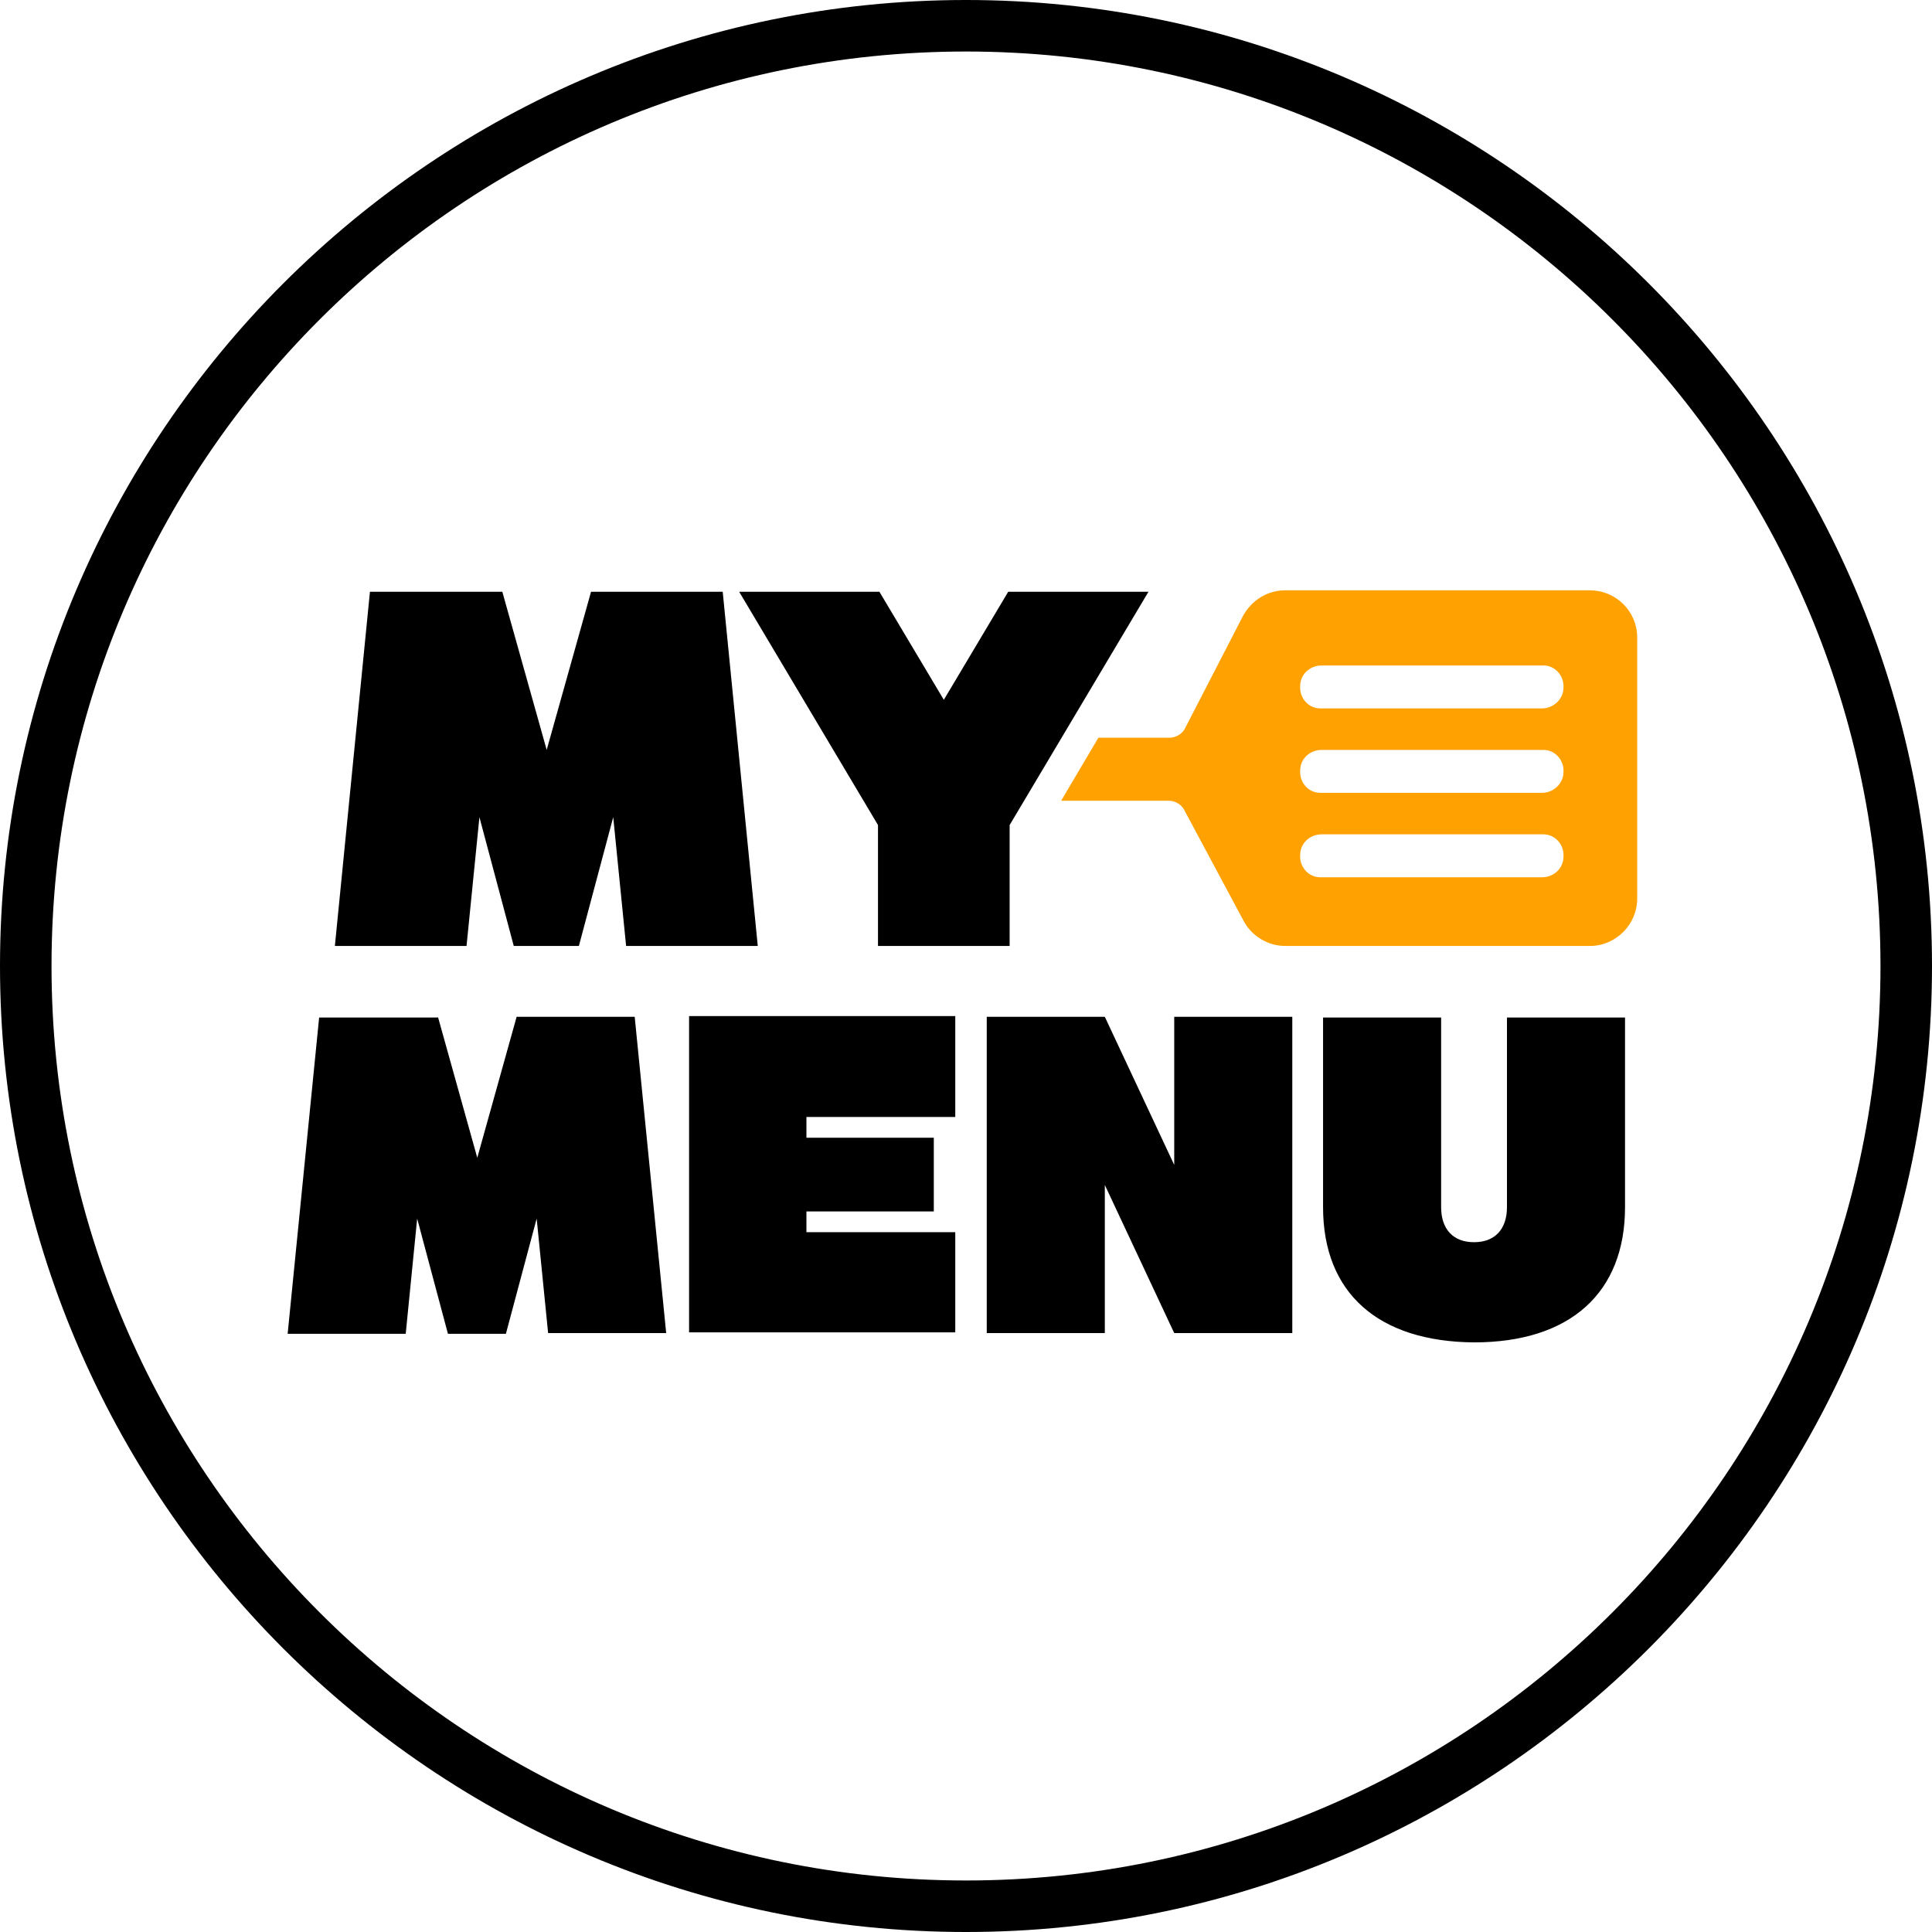
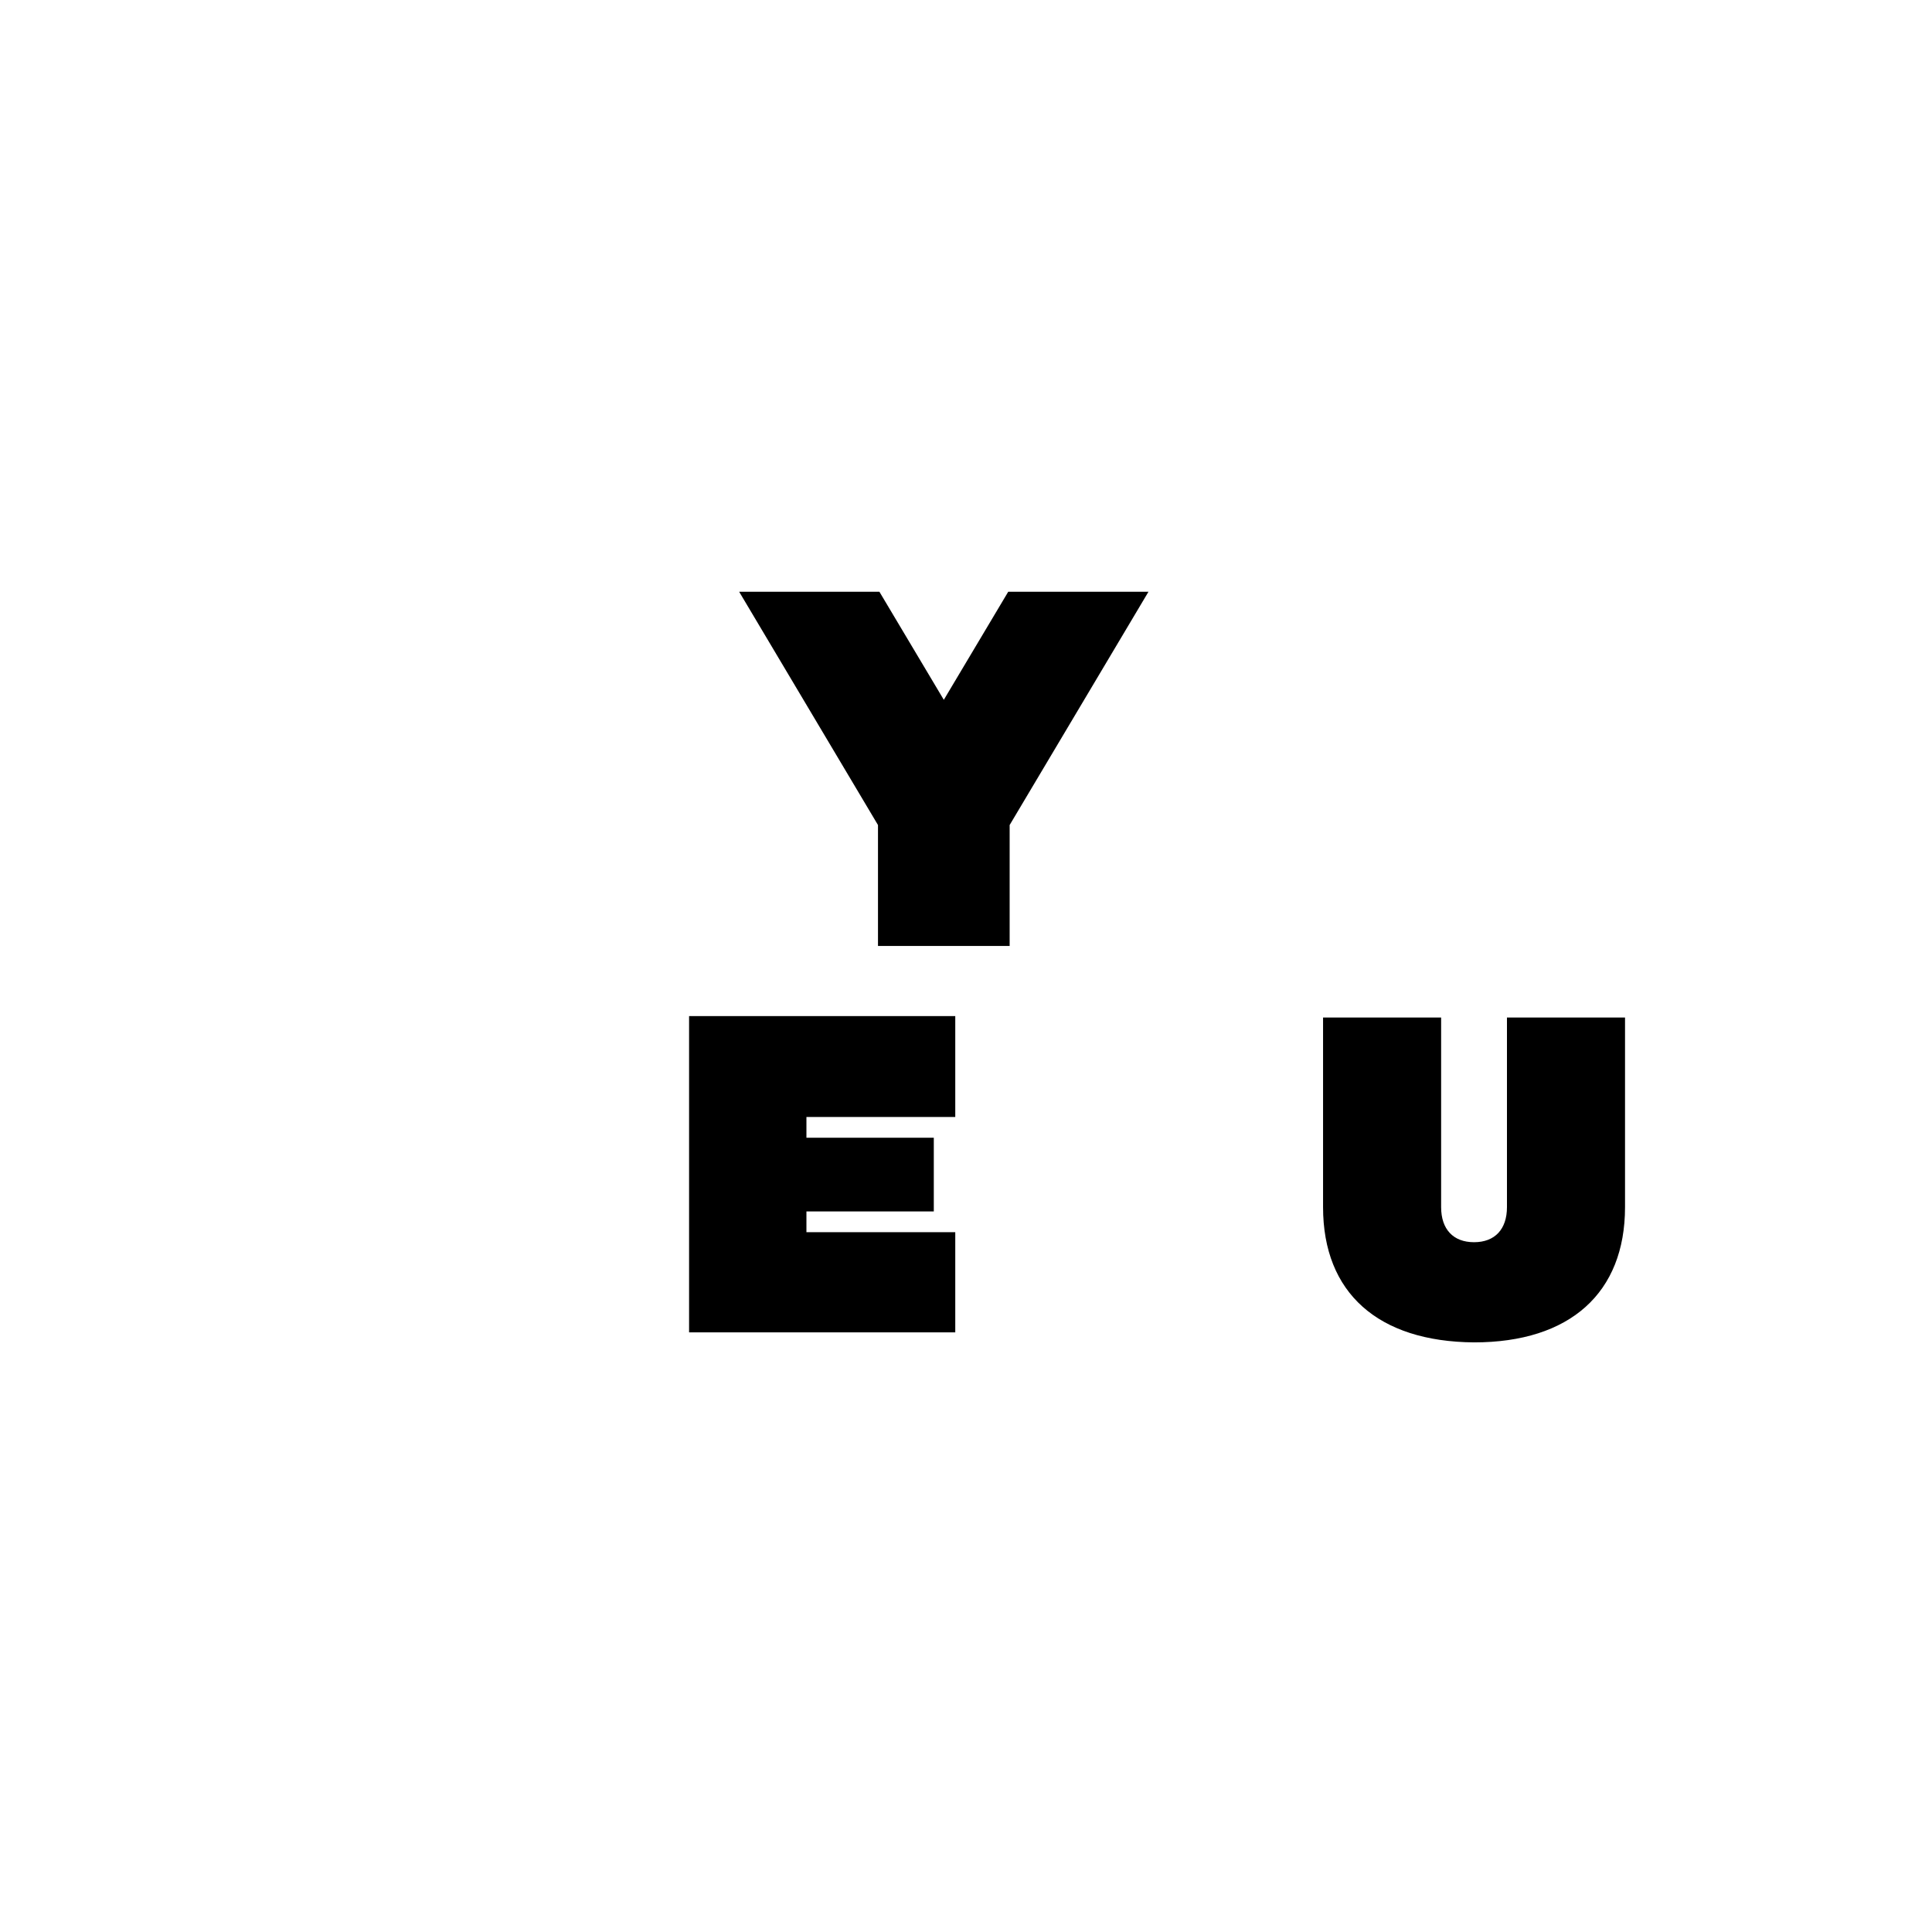
<svg xmlns="http://www.w3.org/2000/svg" version="1.1" id="Layer_1" x="0px" y="0px" width="270px" height="270px" viewBox="0 0 270 270" style="enable-background:new 0 0 270 270;" xml:space="preserve">
  <style type="text/css">
	.st0{enable-background:new    ;}
	.st1{fill:#FFA100;}
</style>
  <g>
    <g>
-       <path d="M135,270C60.6,270,0,209.4,0,135S60.6,0,135,0s135,60.6,135,135S209.4,270,135,270z M135,7.2C64.5,7.2,7.2,64.5,7.2,135    S64.5,262.8,135,262.8S262.8,205.5,262.8,135S205.5,7.2,135,7.2z" />
-     </g>
+       </g>
    <g>
      <g id="we_are_goodtime._00000166657187261070869120000017509758565399617171_">
        <g class="st0">
          <g>
-             <path d="M61.2,142.1l5.5,19.7l5.5-19.7h16.5l4.4,44.2H76.6L75,170.3l-4.3,16.1h-8.1l-4.3-16.1l-1.6,16.1H40.2l4.4-44.2H61.2z" />
-           </g>
+             </g>
          <g>
            <path d="M133.5,142.1v14h-20.8v2.9h17.8v10.3h-17.8v2.9h20.8v14H96.3v-44.2H133.5z" />
          </g>
          <g>
-             <path d="M154.4,142.1l9.7,20.7v-20.7h16.5v44.2h-16.5l-9.7-20.7v20.7h-16.5v-44.2H154.4z" />
-           </g>
+             </g>
          <g>
            <path d="M184.9,168.7v-26.5h16.5v26.5c0,3.1,1.7,4.9,4.6,4.9c2.9,0,4.6-1.8,4.6-4.9v-26.5h16.5v26.5c0,12-7.7,18.9-21.1,18.9       C192.6,187.5,184.9,180.7,184.9,168.7z" />
          </g>
        </g>
      </g>
      <g>
        <g>
-           <path class="st1" d="M222.2,82.5h-42.6c-2.5,0-4.7,1.4-5.9,3.6l-8.1,15.7c-0.4,0.8-1.3,1.3-2.2,1.3h-9.9l-5.2,8.8h15      c0.9,0,1.8,0.5,2.2,1.3l8.3,15.5c1.1,2.1,3.4,3.5,5.8,3.5h42.6c3.6,0,6.6-3,6.6-6.6V89.1C228.8,85.4,225.8,82.5,222.2,82.5z       M215.5,122.6l-31,0c-1.6,0-2.9-1.4-2.8-3.1c0-1.7,1.4-2.9,3-2.9h31c1.6,0,2.9,1.4,2.8,3.1C218.5,121.4,217.1,122.6,215.5,122.6      z M215.5,110.8l-31,0c-1.6,0-2.9-1.4-2.8-3.1c0-1.7,1.4-2.9,3-2.9h31c1.6,0,2.9,1.4,2.8,3.1      C218.5,109.5,217.1,110.8,215.5,110.8z M215.5,99l-31,0c-1.6,0-2.9-1.4-2.8-3.1c0-1.7,1.4-2.9,3-2.9h31c1.6,0,2.9,1.4,2.8,3.1      C218.5,97.7,217.1,99,215.5,99z" />
-         </g>
+           </g>
      </g>
      <g>
        <g>
-           <path d="M70.2,82.7l6.2,22.1l6.2-22.1H101l4.9,49.5H87.5l-1.8-18l-4.8,18h-9.1l-4.8-18l-1.8,18H46.8l4.9-49.5H70.2z" />
-         </g>
+           </g>
        <g>
          <path d="M122.7,132.2v-16.9l-19.4-32.6h19.6l9,15.1l9-15.1h19.6l-19.4,32.6v16.9H122.7z" />
        </g>
      </g>
    </g>
  </g>
</svg>